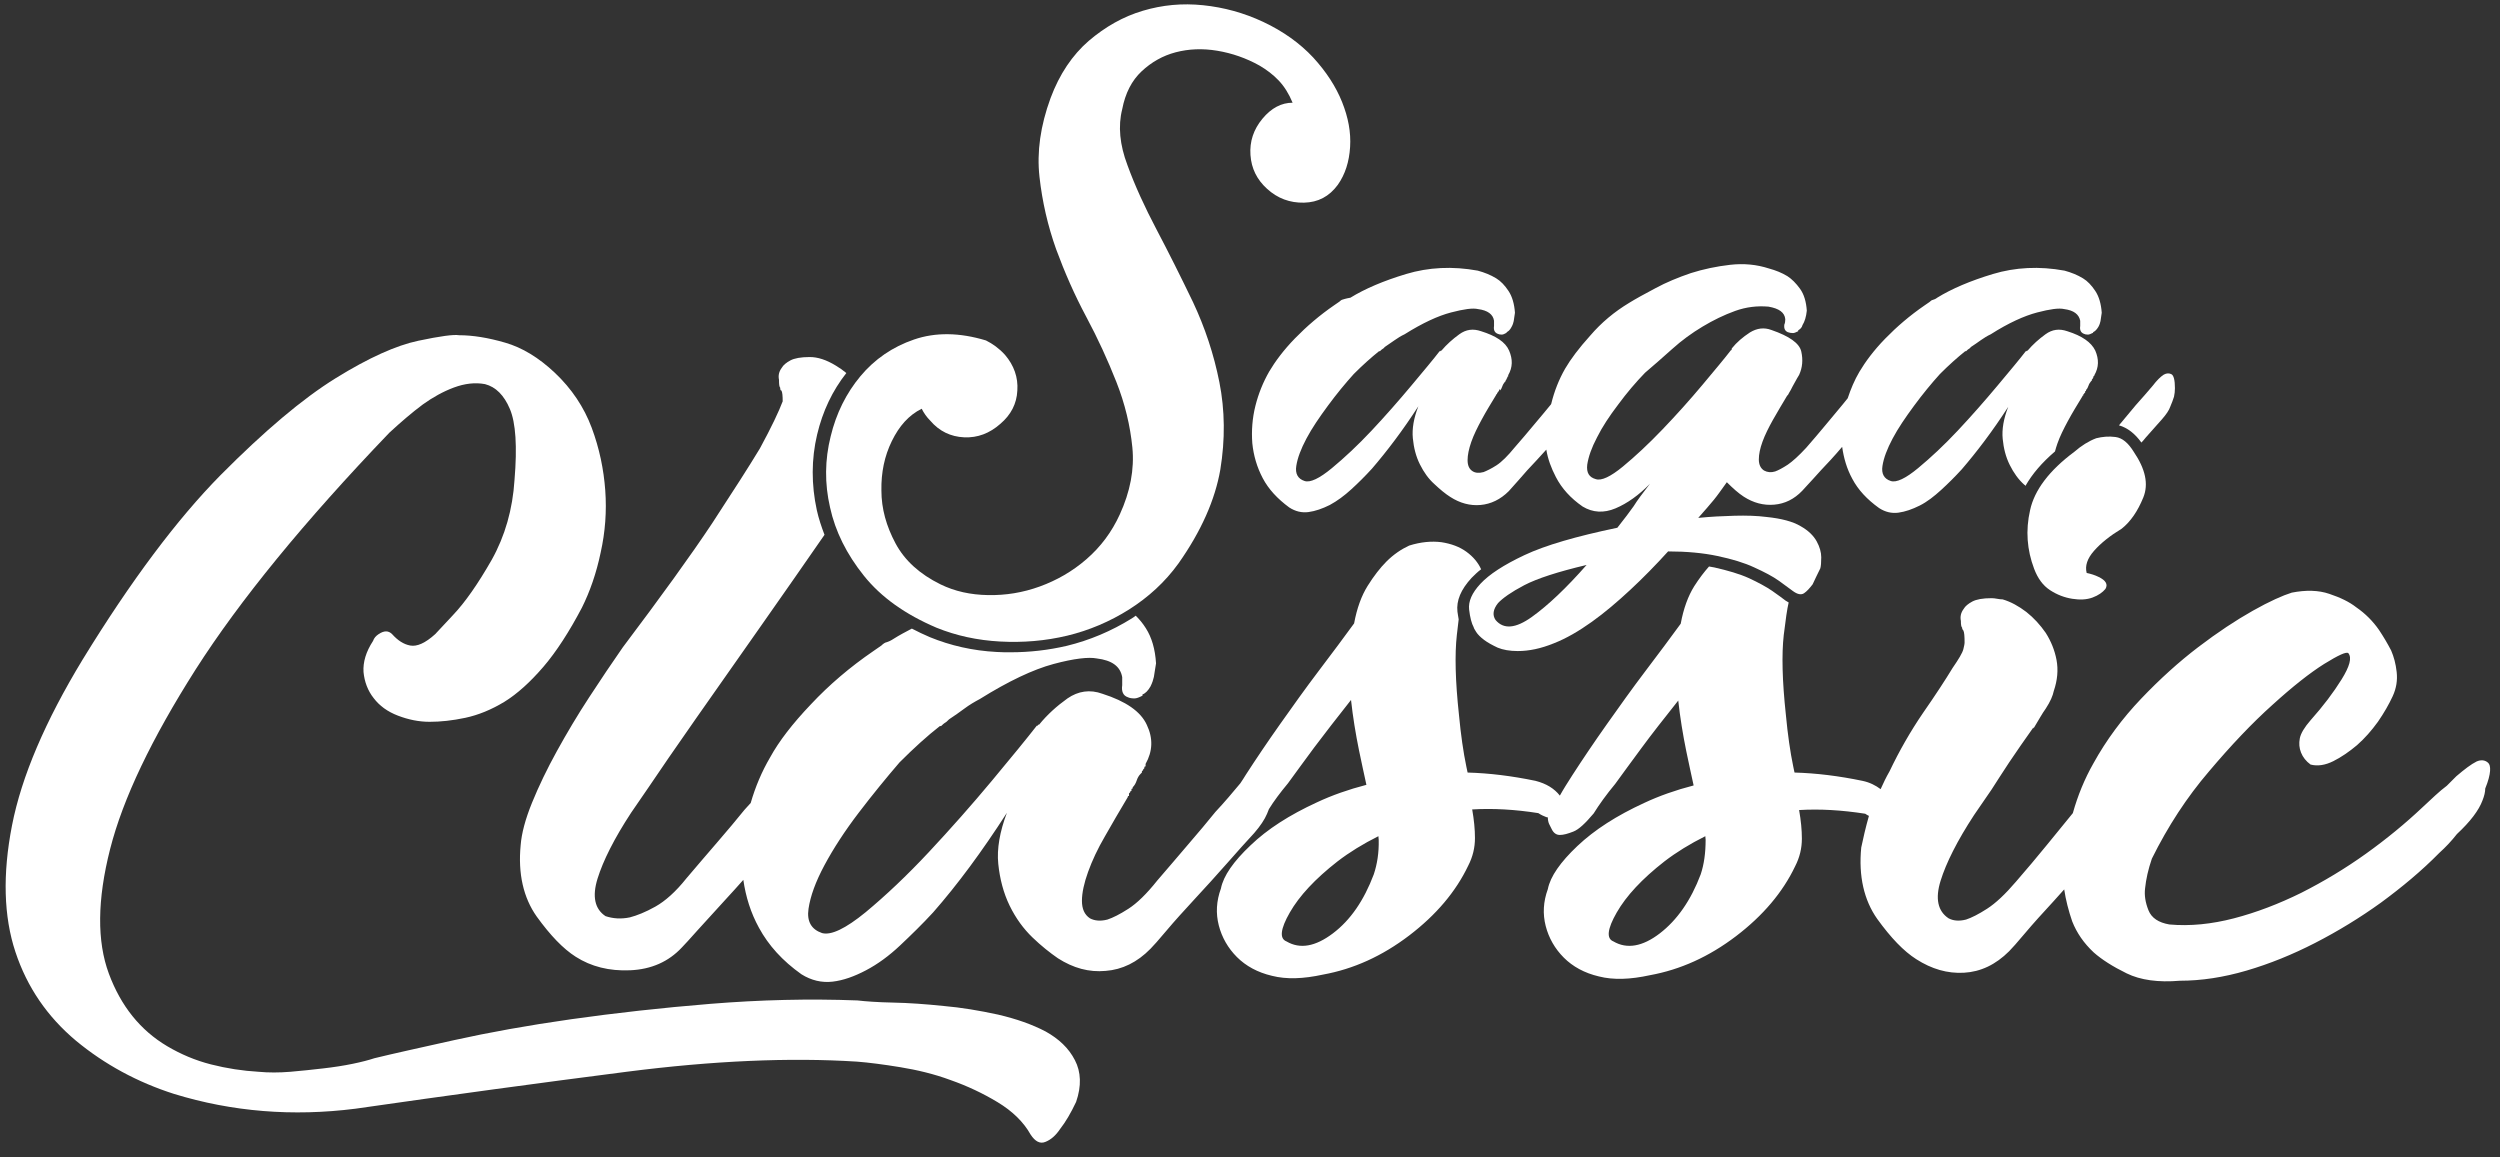
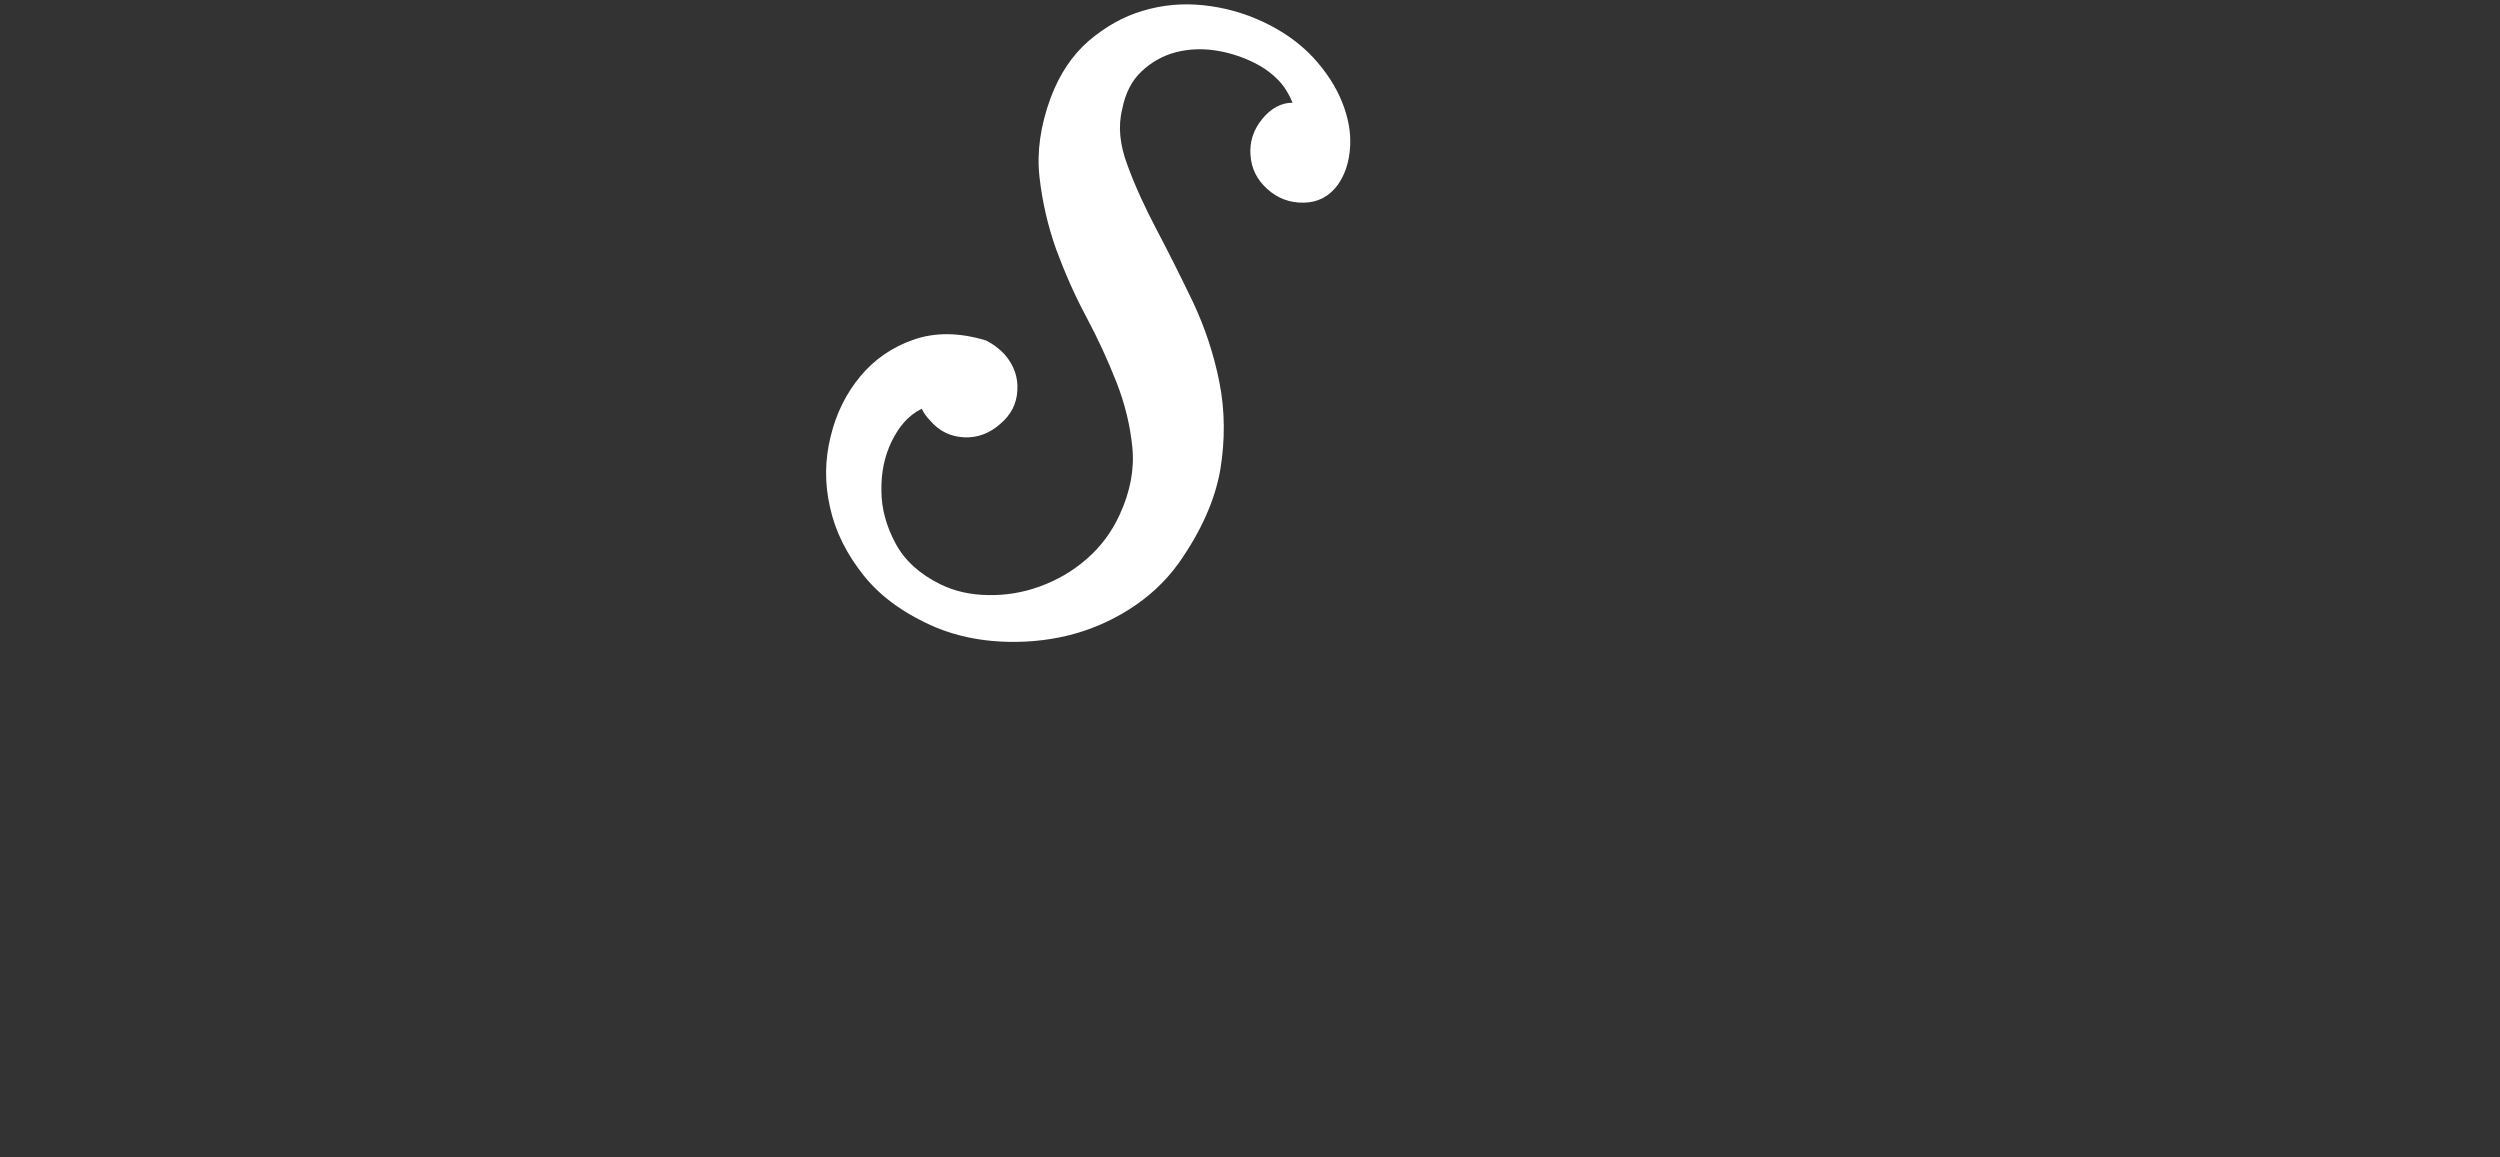
<svg xmlns="http://www.w3.org/2000/svg" version="1.1" id="Mode_Isolation" x="0px" y="0px" viewBox="0 0 812.9 376.3" style="enable-background:new 0 0 812.9 376.3;" xml:space="preserve">
  <rect x="0" y="0" width="812.9" height="376.3" fill="#333333" stroke="none" />
  <style type="text/css">
	.st0{fill:#FFFFFF;}
</style>
  <g>
-     <path class="st0" d="M674.5,146.9c-8.2,6.1-13,12.5-14.4,19c-1.5,6.6-1,12.9,1.3,19c1.2,3.2,2.9,5.5,5.2,7c2.3,1.5,4.7,2.4,7.2,2.8   c2.5,0.4,4.7,0.3,6.6-0.4c1.9-0.7,3.3-1.7,4.2-2.8c0.9-1.5,0.1-2.8-2.2-3.9c-1.2-0.6-2.5-1-3.9-1.3c-0.6-2.3,0.2-4.7,2.4-7.2   c2.2-2.5,5.2-4.9,9-7.2c2.9-2.3,5.2-5.7,7-10.1s0.7-9.3-3.1-14.9c-1.8-2.9-3.7-4.5-5.9-4.8c-2.2-0.3-4.3-0.1-6.3,0.4   C679.2,143.4,676.8,144.9,674.5,146.9z" />
-     <path class="st0" d="M436.6,97.4c-0.4,0.1-0.7,0.3-1.1,0.7l-1.6,1.1c-4.8,3.3-9,6.9-12.8,10.8c-3.8,3.9-6.5,7.6-8.4,10.8   c-2,3.5-3.5,7.2-4.5,11.2c-1,4-1.3,8.1-1,12.1c0.4,4,1.5,7.8,3.4,11.4c1.9,3.6,4.8,6.7,8.6,9.5c2,1.3,4.1,1.8,6.3,1.5   c2.2-0.3,4.5-1.1,6.9-2.3c2.4-1.3,4.7-3,7-5.1c2.3-2.1,4.5-4.3,6.7-6.7c4.9-5.7,10-12.4,15.1-20.3c-1.5,3.8-2.1,7.3-1.8,10.4   c0.3,3.1,1,5.9,2.3,8.5c1.3,2.6,2.8,4.7,4.7,6.4c1.8,1.7,3.6,3.2,5.2,4.2c3.1,2,6.4,2.9,9.8,2.6c3.4-0.3,6.5-1.8,9.2-4.5   c0.5-0.6,1.6-1.8,3.3-3.7c1.6-1.9,3.6-4.1,5.8-6.4c1-1.1,2.1-2.3,3.1-3.4c0.5,3.1,1.6,6,3.1,8.9c1.9,3.7,4.8,6.9,8.7,9.6   c3.3,2,6.9,2.2,10.7,0.6s7.6-4.3,11.2-8c-2.4,3.1-4.2,5.5-5.3,7.3c-1.2,1.7-3,4.1-5.3,7c-13.4,2.8-23.4,5.7-30.2,8.9   s-11.5,6.3-14.3,9.3c-2.8,3-4,5.8-3.7,8.4c0.3,2.6,0.8,4.5,1.5,5.8c0,0.2,0.3,0.7,0.8,1.5c0.5,0.8,1.4,1.7,2.6,2.6   c1.2,0.9,2.7,1.7,4.4,2.5c1.7,0.7,3.9,1.1,6.5,1.1c3.7,0,7.5-0.8,11.7-2.5c4.1-1.6,8.2-4,12.4-7s8.3-6.5,12.5-10.4   c4.2-3.9,8.3-8.1,12.3-12.5c6,0,11.4,0.5,16.1,1.5c4.7,1,8.7,2.2,11.9,3.7c3.3,1.5,6,2.9,8.1,4.4c2.1,1.5,3.6,2.6,4.5,3.3   c1.5,1.1,2.7,1.3,3.6,0.7c0.9-0.6,1.8-1.6,2.8-2.9c0.7-1.5,1.5-3.2,2.5-5.2c0.2-0.7,0.3-1.9,0.3-3.6c0-1.6-0.5-3.4-1.5-5.2   c-1-1.8-2.7-3.5-5.2-4.9c-2.5-1.5-6.2-2.5-11.1-3c-3.1-0.4-6.6-0.5-10.4-0.4c-3.8,0.1-7.8,0.3-11.8,0.7c1.1-1.3,2.1-2.4,2.9-3.3   c0.8-0.9,1.5-1.8,2.2-2.6c0.6-0.8,1.3-1.6,1.9-2.5c0.6-0.8,1.4-1.9,2.3-3.2c2,2,3.8,3.6,5.5,4.7c3.1,2,6.4,2.9,9.9,2.6   c3.5-0.3,6.5-1.8,9.1-4.5c0.5-0.6,1.7-1.8,3.4-3.7c1.7-1.9,3.7-4.1,5.9-6.4c1.3-1.4,2.5-2.8,3.7-4.2c0.5,3.6,1.5,7.1,3.3,10.4   c1.9,3.6,4.8,6.7,8.7,9.5c2,1.3,4.1,1.8,6.3,1.5c2.2-0.3,4.5-1.1,6.9-2.3s4.7-3,7-5.1c2.3-2.1,4.5-4.3,6.7-6.7   c4.9-5.7,10-12.4,15.1-20.3c-1.5,3.8-2.1,7.3-1.8,10.4c0.3,3.1,1,5.9,2.3,8.5c1.3,2.6,2.8,4.7,4.7,6.4c0.2,0.1,0.3,0.2,0.4,0.4   c2.2-3.9,5.4-7.6,9.6-11.2c0.2-0.8,0.5-1.7,0.8-2.6c0.8-2.3,2-4.7,3.4-7.3s3-5.2,4.7-8c0-0.2,0.1-0.3,0.3-0.3v-0.3l0.3-0.3   c0-0.2,0.1-0.3,0.3-0.3v-0.3c0-0.2,0.1-0.3,0.3-0.3v-0.3c0.4-0.4,0.6-0.8,0.8-1.4s0.5-1,0.8-1.4l0.3-0.3v-0.3l0.3-0.3   c0-0.2,0-0.3,0.1-0.3c0.1,0,0.1-0.1,0.1-0.3s0.1-0.3,0.3-0.3v-0.3V122c1.5-2.6,1.5-5.2,0.3-8c-1.3-2.7-4.3-4.8-9.1-6.3   c-2.6-0.9-4.9-0.6-7.1,1c-2.2,1.6-4.1,3.3-5.8,5.3c-0.2,0-0.3,0.1-0.3,0.1c0,0.1-0.1,0.1-0.3,0.1c-2,2.6-5.1,6.3-9.2,11.2   s-8.4,9.8-12.9,14.6c-4.5,4.8-8.8,8.8-12.9,12.2c-4.1,3.4-7.1,4.8-8.9,4.2c-2.2-0.7-3.1-2.4-2.7-4.9c0.4-2.6,1.5-5.5,3.3-8.9   c1.8-3.4,4.2-6.9,7-10.7c2.8-3.8,5.6-7.2,8.4-10.3c2.9-2.9,5.7-5.4,8.2-7.4h0.3c0.4-0.4,0.6-0.6,0.8-0.7c0.2-0.1,0.5-0.3,0.8-0.7   c1.1-0.7,2.2-1.5,3.2-2.2c1-0.7,2.1-1.4,3.2-1.9c5.8-3.7,10.9-6,15.1-7.1c4.2-1.1,7.1-1.5,8.8-1.1c3.1,0.4,4.8,1.7,5.2,3.8v1.7   c-0.2,1.3,0.2,2.1,1.1,2.5c0.4,0.2,0.8,0.3,1.4,0.3c0.4,0,0.9-0.2,1.7-0.6V108c0.5-0.2,1.1-0.7,1.7-1.7c0.4-0.7,0.6-1.4,0.7-1.9   c0.1-0.6,0.2-1.5,0.4-2.7c-0.2-2.9-0.9-5.3-2.1-7.1s-2.5-3.2-4-4.1c-1.8-1.1-3.8-1.9-6-2.5c-8.2-1.5-16-1.1-23.3,1.1   s-13.4,4.8-18.1,7.7c-0.5,0.4-1,0.6-1.4,0.7c-0.4,0.1-0.7,0.3-1.1,0.7l-1.6,1.1c-4.8,3.3-9,6.9-12.8,10.8   c-3.8,3.9-6.5,7.6-8.4,10.8c-1.6,2.7-2.8,5.6-3.8,8.6c-0.6,0.7-1.1,1.4-1.7,2.1c-1.7,2-3.5,4.2-5.5,6.6c-2,2.4-4.1,4.9-6.3,7.4   c-2.4,2.6-4.4,4.4-6,5.5c-1.7,1.1-3,1.8-4.1,2.2c-1.3,0.4-2.5,0.3-3.6-0.3c-1.1-0.7-1.7-1.9-1.7-3.6s0.4-3.6,1.2-5.8   c0.8-2.2,2-4.6,3.4-7.1c1.5-2.6,3-5.2,4.7-8c0,0.2,0.2,0,0.5-0.7c0.4-0.6,0.8-1.4,1.2-2.2c0.5-0.8,1.1-2.1,2.1-3.7   c1.1-2.4,1.3-4.9,0.7-7.6c-0.6-2.7-3.9-5-9.7-7c-2.4-0.9-4.7-0.6-7,0.8c-2.3,1.5-4.3,3.2-5.9,5.2c0,0.4-0.1,0.6-0.3,0.6   c-2,2.6-5.1,6.3-9.2,11.2c-4.1,4.9-8.5,9.8-13,14.5c-4.6,4.8-8.9,8.8-12.9,12.1c-4,3.3-7,4.7-8.8,4.1c-2.2-0.6-3.1-2.1-2.8-4.7   c0.4-2.6,1.4-5.5,3.2-8.9c1.7-3.4,4-6.9,6.9-10.7c2.8-3.8,5.7-7.2,8.7-10.3c2.8-2.4,5.7-4.9,8.8-7.7c3.1-2.8,6.4-5.2,9.9-7.3   c3.5-2.1,7-3.8,10.6-5.1s7.2-1.7,10.8-1.4c3.5,0.6,5.3,1.9,5.5,4.1c0,0.7-0.1,1.3-0.3,1.7c-0.2,1.3,0.2,2.1,1.1,2.5   c0.5,0.2,1.1,0.3,1.7,0.3c0.4,0,0.9-0.2,1.7-0.6v-0.3c0.7-0.4,1.2-0.9,1.4-1.7c0.7-1.1,1.2-2.7,1.4-4.7c-0.2-2.9-0.9-5.3-2.2-7.1   c-1.3-1.8-2.7-3.2-4.1-4.1c-1.8-1.1-3.8-1.9-6-2.5c-4-1.3-8.2-1.7-12.6-1.2s-8.7,1.4-12.8,2.7c-4.1,1.4-8,3-11.5,4.9   c-3.6,1.9-6.5,3.5-8.6,4.8c-4.8,2.9-9,6.4-12.6,10.6c-3.7,4.1-6.4,7.7-8.2,10.8c-2,3.5-3.5,7.3-4.5,11.4c0,0.1-0.1,0.1-0.1,0.2   c-1.6,2-3.5,4.2-5.5,6.6c-2,2.4-4.1,4.9-6.3,7.4c-2.2,2.7-4.2,4.7-5.9,5.8c-1.7,1.1-3.2,1.8-4.2,2.2c-1.5,0.4-2.7,0.3-3.6-0.3   c-1.1-0.7-1.6-1.9-1.6-3.6c0-1.6,0.4-3.6,1.2-5.9c0.8-2.3,2-4.7,3.4-7.3s3-5.2,4.7-8c0-0.2,0.1-0.3,0.3-0.3v-0.3l0.3-0.3   c0-0.2,0.1-0.3,0.3-0.3v-0.3c0-0.2,0.1-0.3,0.3-0.3V127c0.4-0.4,0.6-0.8,0.8-1.4s0.5-1,0.8-1.4l0.3-0.3v-0.3l0.3-0.3   c0-0.2,0-0.3,0.1-0.3c0.1,0,0.1-0.1,0.1-0.3s0.1-0.3,0.3-0.3v-0.3V122c1.5-2.6,1.5-5.2,0.3-8s-4.3-4.8-9.1-6.3   c-2.6-0.9-4.9-0.6-7.1,1c-2.2,1.6-4.1,3.3-5.8,5.3c-0.2,0-0.3,0.1-0.3,0.1c0,0.1-0.1,0.1-0.3,0.1c-2,2.6-5.1,6.3-9.2,11.2   c-4.1,4.9-8.4,9.8-12.9,14.6c-4.5,4.8-8.8,8.8-12.9,12.2c-4.1,3.4-7.1,4.8-8.9,4.2c-2.2-0.7-3.1-2.4-2.7-4.9   c0.4-2.6,1.5-5.5,3.3-8.9c1.8-3.4,4.2-6.9,7-10.7c2.8-3.8,5.6-7.2,8.4-10.3c2.9-2.9,5.7-5.4,8.2-7.4h0.3c0.4-0.4,0.6-0.6,0.8-0.7   c0.2-0.1,0.5-0.3,0.8-0.7c1.1-0.7,2.1-1.5,3.2-2.2c1-0.7,2.1-1.4,3.2-1.9c5.9-3.7,10.9-6,15.1-7.1s7.1-1.5,8.8-1.1   c3.1,0.4,4.9,1.7,5.2,3.8v1.7c-0.2,1.3,0.2,2.1,1.1,2.5c0.4,0.2,0.8,0.3,1.4,0.3c0.4,0,0.9-0.2,1.6-0.6V108   c0.5-0.2,1.1-0.7,1.6-1.7c0.4-0.7,0.6-1.4,0.7-1.9c0.1-0.6,0.2-1.5,0.4-2.7c-0.2-2.9-0.9-5.3-2.1-7.1s-2.5-3.2-4-4.1   c-1.8-1.1-3.8-1.9-6-2.5c-8.2-1.5-16-1.1-23.3,1.1c-7.3,2.2-13.4,4.8-18.1,7.7C437.4,97.1,437,97.3,436.6,97.4z M498.1,200.6   c-5.3,3.8-9.2,4.1-11.8,1c-1.1-1.6-0.8-3.5,0.8-5.5c1.5-1.6,4.3-3.6,8.5-5.8c4.2-2.2,11-4.4,20.3-6.6   C509.3,191.2,503.4,196.8,498.1,200.6z" />
-     <path class="st0" d="M696.3,143.9c0.5-0.5,0.9-1,1.3-1.5c2.2-2.5,4-4.5,5.5-6.2c1.3-1.5,2.2-2.8,2.6-4c0.5-1.2,0.9-2.2,1.2-3.2   c0.2-0.9,0.3-1.8,0.3-2.8c0-2.6-0.4-4.1-1.1-4.5c-0.7-0.4-1.6-0.4-2.5,0.1c-1.1,0.7-2.3,1.9-3.6,3.6c-1.7,2-3.5,4.1-5.5,6.3   c-1.7,2-3.5,4.2-5.5,6.6c0,0,0,0,0,0C691.8,139.1,694.2,141,696.3,143.9z" />
    <path class="st0" d="M269.9,165c1.7,7.8,5.4,15.2,11,22.2c5.6,7,13.5,12.6,23.6,16.9c6.4,2.6,13.3,4.1,20.7,4.5   c7.4,0.4,14.7-0.2,21.8-1.9c7.1-1.7,13.9-4.6,20.1-8.5c6.3-4,11.7-8.9,16.1-15c7.4-10.5,11.9-20.7,13.6-30.5   c1.6-9.8,1.5-19.3-0.3-28.4c-1.8-9.1-4.7-17.8-8.6-26.1c-4-8.3-7.9-16.1-11.8-23.5c-3.9-7.4-7.1-14.4-9.5-21   c-2.5-6.6-3.1-12.7-1.7-18.2c1-5.2,3.1-9.3,6.3-12.3c3.2-3,6.9-5.1,11.1-6.2c4.2-1.1,8.7-1.3,13.5-0.5c4.8,0.8,9.4,2.4,13.7,4.8   c2.4,1.4,4.5,3,6.3,4.9c1.8,1.9,3.3,4.3,4.5,7.2c-3.6,0-6.9,1.7-9.8,5.2c-2.9,3.5-4.2,7.4-3.9,11.8c0.3,4.4,2.1,8,5.4,11   c3.4,3.1,7.4,4.6,12,4.5c4.6-0.1,8.2-2,11-5.8c2.4-3.4,3.7-7.5,4-12.3s-0.6-9.6-2.6-14.6c-2-5-5.1-9.8-9.4-14.5   c-4.3-4.6-9.7-8.5-16.3-11.6c-6.2-2.9-12.7-4.7-19.5-5.4S378,1.6,371.6,3.5c-6.4,1.9-12.2,5.2-17.6,9.8   c-5.3,4.6-9.5,10.8-12.4,18.6c-3.3,9-4.5,17.5-3.6,25.6c0.9,8.1,2.7,15.9,5.4,23.5c2.8,7.6,6,14.9,9.8,22c3.8,7.1,7,14.1,9.8,21.2   c2.8,7.1,4.5,14.2,5.2,21.3c0.7,7.1-0.7,14.4-4.1,21.8c-2.6,5.7-6.2,10.5-10.8,14.5c-4.6,4-9.7,6.9-15.2,8.9   c-5.5,2-11.1,2.9-16.8,2.8c-5.7-0.1-10.8-1.2-15.5-3.5c-6.7-3.3-11.6-7.7-14.6-13.3s-4.6-11.3-4.6-17.2c-0.1-5.9,1-11.2,3.4-16.1   s5.5-8.4,9.7-10.5c0.7,1.4,1.6,2.7,2.8,3.9c2.9,3.4,6.6,5.2,11,5.4s8.3-1.3,11.8-4.4c3.4-2.9,5.3-6.5,5.5-10.8   c0.3-4.3-1.1-8.2-4-11.6c-1.9-2.1-4-3.6-6.2-4.7c-8.6-2.6-16.4-2.7-23.4-0.3c-7,2.4-12.8,6.4-17.4,11.9c-4.6,5.5-7.9,12.1-9.7,19.6   C268.2,149.5,268.1,157.2,269.9,165z" />
-     <path class="st0" d="M340,335.4c-4.4-2.3-9.5-4.1-15.5-5.5c-6-1.3-11.9-2.3-17.7-2.8c-5.8-0.6-11.3-1-16.4-1.1   c-5.1-0.1-9-0.4-11.6-0.7c-15.7-0.6-31.6-0.2-47.7,1.1c-16,1.3-31.1,3-45.3,5c-14.1,2-26.8,4.3-38.1,6.8c-11.2,2.5-19.9,4.4-26,5.9   c-1.8,0.6-4.1,1.2-7,1.8c-2.9,0.6-6.1,1.1-9.6,1.5s-7.1,0.8-10.7,1.1c-3.7,0.3-7.1,0.3-10.3,0c-5.2-0.3-10.4-1.1-15.5-2.4   s-9.8-3.3-14.2-5.9c-8.8-5.2-15.1-13.1-19-23.6c-3.9-10.5-3.8-24,0.4-40.5c4.2-16.5,13.5-35.9,27.8-58.4c14.3-22.4,35.3-48.1,63-77   c3.8-3.5,7.4-6.6,10.9-9.2c3.2-2.3,6.6-4.2,10.1-5.5s6.9-1.7,10.1-1.1c3.5,0.9,6.2,3.6,8.1,8.1c1.9,4.5,2.4,12.2,1.5,23   c-0.6,9.6-3.1,18.3-7.4,26c-4.4,7.7-8.6,13.8-12.7,18.1l-5.7,6.1c-3.2,2.9-5.9,4.1-8.1,3.7c-2.2-0.4-4.1-1.7-5.9-3.7   c-1.2-1.2-2.6-1.2-4.4,0c-0.9,0.6-1.5,1.3-1.8,2.2c-2.3,3.5-3.3,6.9-3.1,10.1c0.3,3.2,1.4,6.1,3.3,8.5c1.9,2.5,4.5,4.4,7.9,5.7   c3.4,1.3,6.8,2,10.3,2s7.4-0.4,11.6-1.3c4.2-0.9,8.4-2.6,12.7-5.2c4.2-2.6,8.4-6.4,12.7-11.4c4.2-4.9,8.4-11.4,12.5-19.2   c2.6-5.2,4.7-11.2,6.1-17.9c1.5-6.7,2-13.5,1.5-20.3s-1.9-13.6-4.4-20.3c-2.5-6.7-6.5-12.7-12-17.9c-5.2-4.9-10.6-8.2-16.2-9.8   c-5.5-1.6-10.5-2.4-14.9-2.4c-1.8-0.3-6.2,0.3-13.3,1.8c-7.1,1.5-16.1,5.5-26.9,12.2c-10.8,6.7-23.2,17.2-37.4,31.5   c-14.1,14.3-29.1,34.3-44.8,59.9c-12.2,20.1-19.9,38.1-23,54c-3.1,15.9-2.7,29.6,1.1,41.1c3.8,11.5,10.4,21.1,19.7,28.9   c9.3,7.7,20,13.5,31.9,17.3c18.9,5.8,38.6,7.4,59,4.8c30.6-4.4,60-8.4,88.1-12c28.1-3.6,53.1-4.7,75-3.3c3.8,0.3,8.5,0.9,14,1.8   c5.5,0.9,11,2.2,16.4,4.2c5.4,1.9,10.5,4.3,15.3,7.2c4.8,2.9,8.4,6.4,10.7,10.5c1.5,2.3,3.1,3.1,4.8,2.4c1.8-0.7,3.4-2.1,4.8-4.2   c1.8-2.3,3.5-5.2,5.2-8.8c1.8-5.2,1.6-9.8-0.4-13.6C347.5,340.8,344.3,337.8,340,335.4z" />
-     <path class="st0" d="M809,248c-1-0.9-2.3-1-3.7-0.4c-1.8,0.9-3.9,2.5-6.6,4.8l-3.1,3.1c-1.2,0.9-2.4,1.9-3.7,3.1   c-1.3,1.2-2.7,2.5-4.2,3.9c-5.5,5.2-11.7,10.3-18.4,15.1s-13.7,9-21,12.7c-7.3,3.6-14.6,6.4-21.9,8.3c-7.3,1.9-14.3,2.6-21,2   c-3.5-0.6-5.8-2.1-6.8-4.6c-1-2.5-1.4-4.9-1.1-7.2c0.3-2.9,1-6.1,2.2-9.6c5.2-10.5,11.4-20,18.6-28.4c7.1-8.4,14-15.7,20.6-21.6   c6.6-6,12.2-10.4,16.8-13.3c4.7-2.9,7.3-4.1,7.9-3.5c1.2,1.5,0.4,4.3-2.2,8.5c-2.6,4.2-6,8.7-10.1,13.3c-2,2.3-3.2,4.3-3.5,5.9   c-0.3,1.6-0.2,3.1,0.4,4.6c0.6,1.5,1.6,2.8,3.1,3.9c2.3,0.6,4.8,0.2,7.4-1.1s5.2-3.1,7.7-5.2c2.5-2.2,4.7-4.7,6.8-7.6   c2-2.9,3.6-5.7,4.8-8.3c1.2-2.6,1.6-5.2,1.3-7.9s-0.9-4.9-1.8-7c-1.2-2.3-2.5-4.5-3.9-6.6c-2-2.9-4.5-5.4-7.4-7.4   c-2.3-1.8-5.2-3.2-8.8-4.4c-3.5-1.2-7.6-1.3-12.2-0.4c-2.9,0.9-7.2,2.8-12.7,5.9c-5.5,3.1-11.4,7-17.7,11.8s-12.5,10.4-18.6,16.8   c-6.1,6.4-11.3,13.4-15.5,21c-2.9,5.1-5.1,10.5-6.7,16.2c-2.5,3.1-5.3,6.5-8.4,10.3c-3.2,3.9-6.6,8-10.1,12c-3.5,4.1-6.6,7-9.4,8.8   s-5,2.9-6.8,3.5c-2.3,0.6-4.2,0.4-5.7-0.4c-3.5-2.3-4.4-6.4-2.6-12.2c1.8-5.8,5.4-13,10.9-21.4l5.7-8.3c1.5-2.3,3.3-5.2,5.7-8.8   s5-7.3,7.9-11.4v0.4c0.9-1.5,1.6-2.7,2.2-3.7c0.6-1,1.2-2,1.8-2.8c1.5-2.3,2.3-4.2,2.6-5.7c1.2-3.5,1.5-6.9,0.9-10.1   c-0.6-3.2-1.8-6.1-3.5-8.8c-1.8-2.6-3.9-4.9-6.3-6.8c-2.5-1.9-5-3.3-7.7-4.1c-0.6,0-1.2-0.1-1.8-0.2c-0.6-0.1-1.2-0.2-1.8-0.2   c-2.9,0-5,0.4-6.3,1.1c-1.3,0.7-2.3,1.5-2.8,2.4c-0.9,1.2-1.2,2.5-0.9,3.9c0,1.2,0.1,1.9,0.4,2.2c0,0.3,0.1,0.6,0.4,0.9   c0.3,0.6,0.4,1.9,0.4,3.9c0,0.6-0.2,1.3-0.4,2.2c-0.3,1.2-1.5,3.2-3.5,6.1c-2.3,3.8-5.5,8.7-9.6,14.6c-4.1,6-7.7,12.3-10.9,19   c-1.1,1.9-2,3.8-2.9,5.8c-1.6-1.2-3.5-2.2-5.9-2.7c-7.7-1.6-15-2.5-22.1-2.7c-0.1-0.6-0.3-1.3-0.4-1.9c-1-4.8-1.8-10.4-2.4-16.8   c-1.2-11.1-1.4-19.8-0.7-26c0.6-5,1.1-8.5,1.6-10.6c-0.3-0.2-0.7-0.4-1-0.6c-0.9-0.7-2.4-1.8-4.4-3.2c-1.9-1.3-4.5-2.7-7.5-4.1   c-3.1-1.4-6.9-2.5-11.3-3.5c-0.5-0.1-1.1-0.2-1.7-0.3c-1.6,1.8-3.2,3.9-4.8,6.4c-2,3.2-3.5,7.3-4.4,12.2c-3.2,4.4-7,9.5-11.4,15.3   c-4.4,5.8-8.6,11.7-12.7,17.5s-7.8,11.3-11.1,16.4c-1.6,2.5-3,4.7-4.1,6.7c-1.8-2.3-4.4-3.9-7.9-4.8c-7.7-1.6-15-2.5-22.1-2.7   c-0.1-0.6-0.3-1.3-0.4-1.9c-1-4.8-1.8-10.4-2.4-16.8c-1.2-11.1-1.4-19.8-0.7-26c0.2-1.9,0.4-3.6,0.6-5.1c-0.1-0.8-0.3-1.6-0.4-2.5   c-0.4-3.6,1.1-7.2,4.6-11c0.9-0.9,1.9-1.9,3.1-2.8c0,0,0,0,0,0c-1-2.2-2.6-4.1-4.8-5.7c-2.2-1.6-4.9-2.6-8.1-3.1   c-3.2-0.4-6.7-0.1-10.5,1.1c-2.6,1.2-5.1,2.9-7.4,5.2c-2,2-4.1,4.7-6.1,7.9c-2,3.2-3.5,7.3-4.4,12.2c-3.2,4.4-7,9.5-11.4,15.3   c-4.4,5.8-8.6,11.7-12.7,17.5s-7.8,11.3-11.1,16.4c-0.6,1-1.2,1.9-1.8,2.8c-2.5,3-5.1,6.1-8.1,9.3c-2.6,3.2-5.5,6.7-8.8,10.5   c-3.2,3.8-6.6,7.7-10.1,11.8c-3.5,4.4-6.6,7.4-9.4,9.2c-2.8,1.8-5,2.9-6.8,3.5c-2.3,0.6-4.2,0.4-5.7-0.4c-1.8-1.2-2.6-3.1-2.6-5.7   c0-2.6,0.7-5.8,2-9.4c1.3-3.6,3.1-7.5,5.5-11.6c2.3-4.1,4.8-8.3,7.4-12.7c0-0.3,0.1-0.4,0.4-0.4V258l0.4-0.4c0-0.3,0.1-0.4,0.4-0.4   v-0.4c0-0.3,0.1-0.4,0.4-0.4v-0.4c0.6-0.6,1-1.3,1.3-2.2c0.3-0.9,0.7-1.6,1.3-2.2l0.4-0.4v-0.4l0.4-0.4c0-0.3,0.1-0.4,0.2-0.4   c0.1,0,0.2-0.1,0.2-0.4c0-0.3,0.1-0.4,0.4-0.4v-0.4v-0.4c2.3-4.1,2.5-8.3,0.4-12.7c-2-4.4-6.9-7.7-14.4-10.1   c-4.1-1.5-7.9-0.9-11.4,1.5c-3.5,2.5-6.6,5.3-9.2,8.5c-0.3,0-0.4,0.1-0.4,0.2c0,0.1-0.1,0.2-0.4,0.2c-3.2,4.1-8.1,10.1-14.6,17.9   s-13.4,15.6-20.5,23.2c-7.1,7.6-14,14.1-20.5,19.5c-6.6,5.4-11.3,7.6-14.2,6.8c-3.5-1.2-5-3.8-4.4-7.9c0.6-4.1,2.3-8.8,5.2-14.2   c2.9-5.4,6.6-11.1,11.1-17s9-11.4,13.3-16.4c4.7-4.7,9-8.6,13.1-11.8h0.4c0.6-0.6,1-0.9,1.3-1.1c0.3-0.1,0.7-0.5,1.3-1.1   c1.8-1.2,3.4-2.3,5-3.5c1.6-1.2,3.3-2.2,5-3.1c9.3-5.8,17.3-9.6,24-11.4c6.7-1.8,11.4-2.3,14-1.8c5,0.6,7.7,2.6,8.3,6.1v2.6   c-0.3,2,0.3,3.4,1.8,3.9c0.6,0.3,1.3,0.4,2.2,0.4c0.6,0,1.5-0.3,2.6-0.9v-0.4c0.9-0.3,1.8-1.2,2.6-2.6c0.6-1.2,0.9-2.2,1.1-3.1   c0.1-0.9,0.4-2.3,0.7-4.4c-0.3-4.7-1.4-8.4-3.3-11.4c-1-1.6-2.1-2.9-3.3-4.1c-0.4,0.3-0.8,0.6-1.3,0.9c-6.6,4.1-13.7,7.1-21.1,8.9   c-6,1.4-12.1,2.1-18.3,2.1c-1.5,0-3,0-4.5-0.1c-7.8-0.4-15.1-2.1-21.7-4.8c-2.1-0.9-4-1.8-5.9-2.8c-2.1,1.1-4,2.1-5.9,3.3   c-0.9,0.6-1.6,0.9-2.2,1.1c-0.6,0.1-1.2,0.5-1.8,1.1l-2.6,1.8c-7.6,5.2-14.4,11-20.3,17.3c-6,6.3-10.4,12-13.3,17.3   c-2.7,4.6-4.8,9.6-6.3,14.8c-0.7,0.7-1.3,1.5-2,2.2c-2.6,3.2-5.5,6.7-8.8,10.5s-6.6,7.7-10.1,11.8c-3.5,4.4-6.9,7.4-10.1,9.2   c-3.2,1.8-6,2.9-8.3,3.5c-2.9,0.6-5.5,0.4-7.9-0.4c-3.5-2.3-4.4-6.4-2.6-12.2c1.8-5.8,5.4-13,10.9-21.4l5.7-8.3   c3.5-5.2,8.7-12.8,15.5-22.5c6.9-9.8,13.9-19.8,21.2-30.2c7.2-10.3,14.1-20.1,20.5-29.4c-1-2.6-1.9-5.3-2.5-8   c-1.8-8.3-1.8-16.6,0.1-24.6c1.8-7.6,5-14.3,9.5-20c-1.1-0.9-2.2-1.7-3.4-2.4c-3.1-1.9-5.9-2.8-8.5-2.8c-2.9,0-5,0.4-6.3,1.1   c-1.3,0.7-2.3,1.5-2.8,2.4c-0.9,1.2-1.2,2.5-0.9,3.9c0,1.5,0.1,2.3,0.4,2.6c0,0.6,0.1,0.9,0.4,0.9c0.3,0.6,0.4,1.7,0.4,3.5   c-1.2,3.2-3.6,8.3-7.4,15.3c-3.5,5.8-8.7,13.9-15.5,24.3c-6.9,10.4-16.6,23.8-29.1,40.4c-3.5,5-7.1,10.4-10.9,16.2   c-3.8,5.8-7.3,11.7-10.5,17.5c-3.2,5.8-5.9,11.4-8.1,16.8c-2.2,5.4-3.4,10-3.7,13.8c-0.9,9.3,0.9,17.1,5.2,23.2   c4.4,6.1,8.6,10.5,12.7,13.1c5,3.2,10.9,4.7,17.7,4.4c6.9-0.3,12.5-2.8,16.8-7.4c0.9-0.9,2.6-2.8,5.2-5.7c2.6-2.9,5.7-6.3,9.2-10.1   c1.9-2,3.7-4.1,5.6-6.2c0.8,5.5,2.4,10.7,5.1,15.6c3.1,5.7,7.6,10.7,13.8,15.1c3.2,2,6.6,2.8,10.1,2.4s7.1-1.7,10.9-3.7   c3.8-2,7.5-4.7,11.1-8.1c3.6-3.4,7.2-6.9,10.7-10.7c7.9-9,15.9-19.8,24-32.4c-2.3,6.1-3.3,11.7-2.8,16.6s1.7,9.5,3.7,13.6   c2,4.1,4.5,7.5,7.4,10.3c2.9,2.8,5.7,5,8.3,6.8c5,3.2,10.1,4.6,15.5,4.1c5.4-0.4,10.3-2.8,14.6-7.2c0.9-0.9,2.6-2.8,5.2-5.9   c2.6-3.1,5.7-6.5,9.2-10.3c3.5-3.8,7-7.6,10.5-11.6s6.4-7.2,8.8-9.8c2-2.3,3.4-4.4,4.2-6.3c0.2-0.5,0.4-1,0.6-1.5   c1.6-2.6,3.7-5.4,6.2-8.4c2.3-3.2,5.2-7.1,8.5-11.6c3.4-4.5,7.4-9.7,12-15.5c0.6,5.5,1.5,11,2.6,16.4c0.8,3.9,1.6,7.5,2.4,11.2   c-5.8,1.5-11.2,3.4-16.1,5.7c-8.9,4.1-16.1,8.7-21.6,14c-5.5,5.2-8.8,9.9-9.6,14c-1.5,4.1-1.7,8.1-0.7,12c1,3.9,3,7.4,5.9,10.3   c2.9,2.9,6.7,5,11.4,6.1c4.7,1.2,10.2,1,16.6-0.4c9.9-1.8,19.2-6,28-12.7c8.8-6.7,15.2-14.3,19.2-22.7c1.5-2.9,2.2-5.9,2.2-9   c0-2.8-0.3-5.9-0.9-9.3c6.7-0.4,13.9,0,21.5,1.2c0.9,0.6,1.8,1,2.6,1.3c0.2,0,0.3,0.1,0.5,0.1c0,0.7,0.1,1.4,0.4,2.1l0.9,1.8   c0.6,1.2,1.5,1.8,2.6,1.8c1.2,0,2.6-0.4,4.4-1.1c1.8-0.7,3.9-2.7,6.6-5.9c1.8-2.9,4.1-6.1,7-9.6c2.3-3.2,5.2-7.1,8.5-11.6   c3.3-4.5,7.4-9.7,12-15.5c0.6,5.5,1.5,11,2.6,16.4c0.8,3.9,1.6,7.5,2.4,11.2c-5.8,1.5-11.2,3.4-16.1,5.7c-8.9,4.1-16.1,8.7-21.7,14   c-5.5,5.2-8.8,9.9-9.6,14c-1.5,4.1-1.7,8.1-0.7,12c1,3.9,3,7.4,5.9,10.3c2.9,2.9,6.7,5,11.4,6.1c4.7,1.2,10.2,1,16.6-0.4   c9.9-1.8,19.2-6,28-12.7c8.8-6.7,15.2-14.3,19.2-22.7c1.5-2.9,2.2-5.9,2.2-9c0-2.8-0.3-5.9-0.9-9.3c6.7-0.4,13.8,0,21.5,1.2   c0.4,0.3,0.8,0.5,1.2,0.7c-1.1,3.9-1.9,7.4-2.5,10.3c-0.9,9.3,0.9,17.1,5.2,23.2c4.4,6.1,8.6,10.5,12.7,13.1   c5,3.2,10.1,4.7,15.5,4.4c5.4-0.3,10.3-2.6,14.7-7c0.9-0.9,2.6-2.8,5.2-5.9c2.6-3.1,5.7-6.5,9.2-10.3c1.2-1.3,2.3-2.6,3.5-3.9   c0.5,3.4,1.4,6.9,2.6,10.4c1.5,3.8,3.8,7.1,7,10.1c2.6,2.3,6.2,4.6,10.7,6.8c4.5,2.2,10.3,3,17.3,2.4c7,0,14.2-1.1,21.7-3.3   s14.9-5.2,22.3-9c7.4-3.8,14.6-8.2,21.4-13.1c6.8-5,13.2-10.3,19-16.2c2-1.8,3.9-3.8,5.7-6.1c4.4-4.1,7.1-7.7,8.3-10.9   c0.6-1.5,0.9-2.8,0.9-3.9C810.1,251.5,810,248.8,809,248z M446.7,284.3c-3.2,8.5-7.6,14.9-13.3,19.2s-10.7,5.2-15.1,2.6   c-2.3-0.9-2-4,1.1-9.4c3.1-5.4,8.2-10.9,15.5-16.6c3.9-3,8.3-5.7,13.3-8.2c0,0.4,0.1,0.8,0.1,1.2   C448.4,277.3,447.8,281,446.7,284.3z M553,284.3c-3.2,8.5-7.7,14.9-13.3,19.2s-10.7,5.2-15.1,2.6c-2.3-0.9-2-4,1.1-9.4   c3.1-5.4,8.2-10.9,15.5-16.6c3.9-3,8.3-5.7,13.3-8.2c0,0.4,0.1,0.8,0.1,1.2C554.6,277.3,554.1,281,553,284.3z" />
  </g>
</svg>